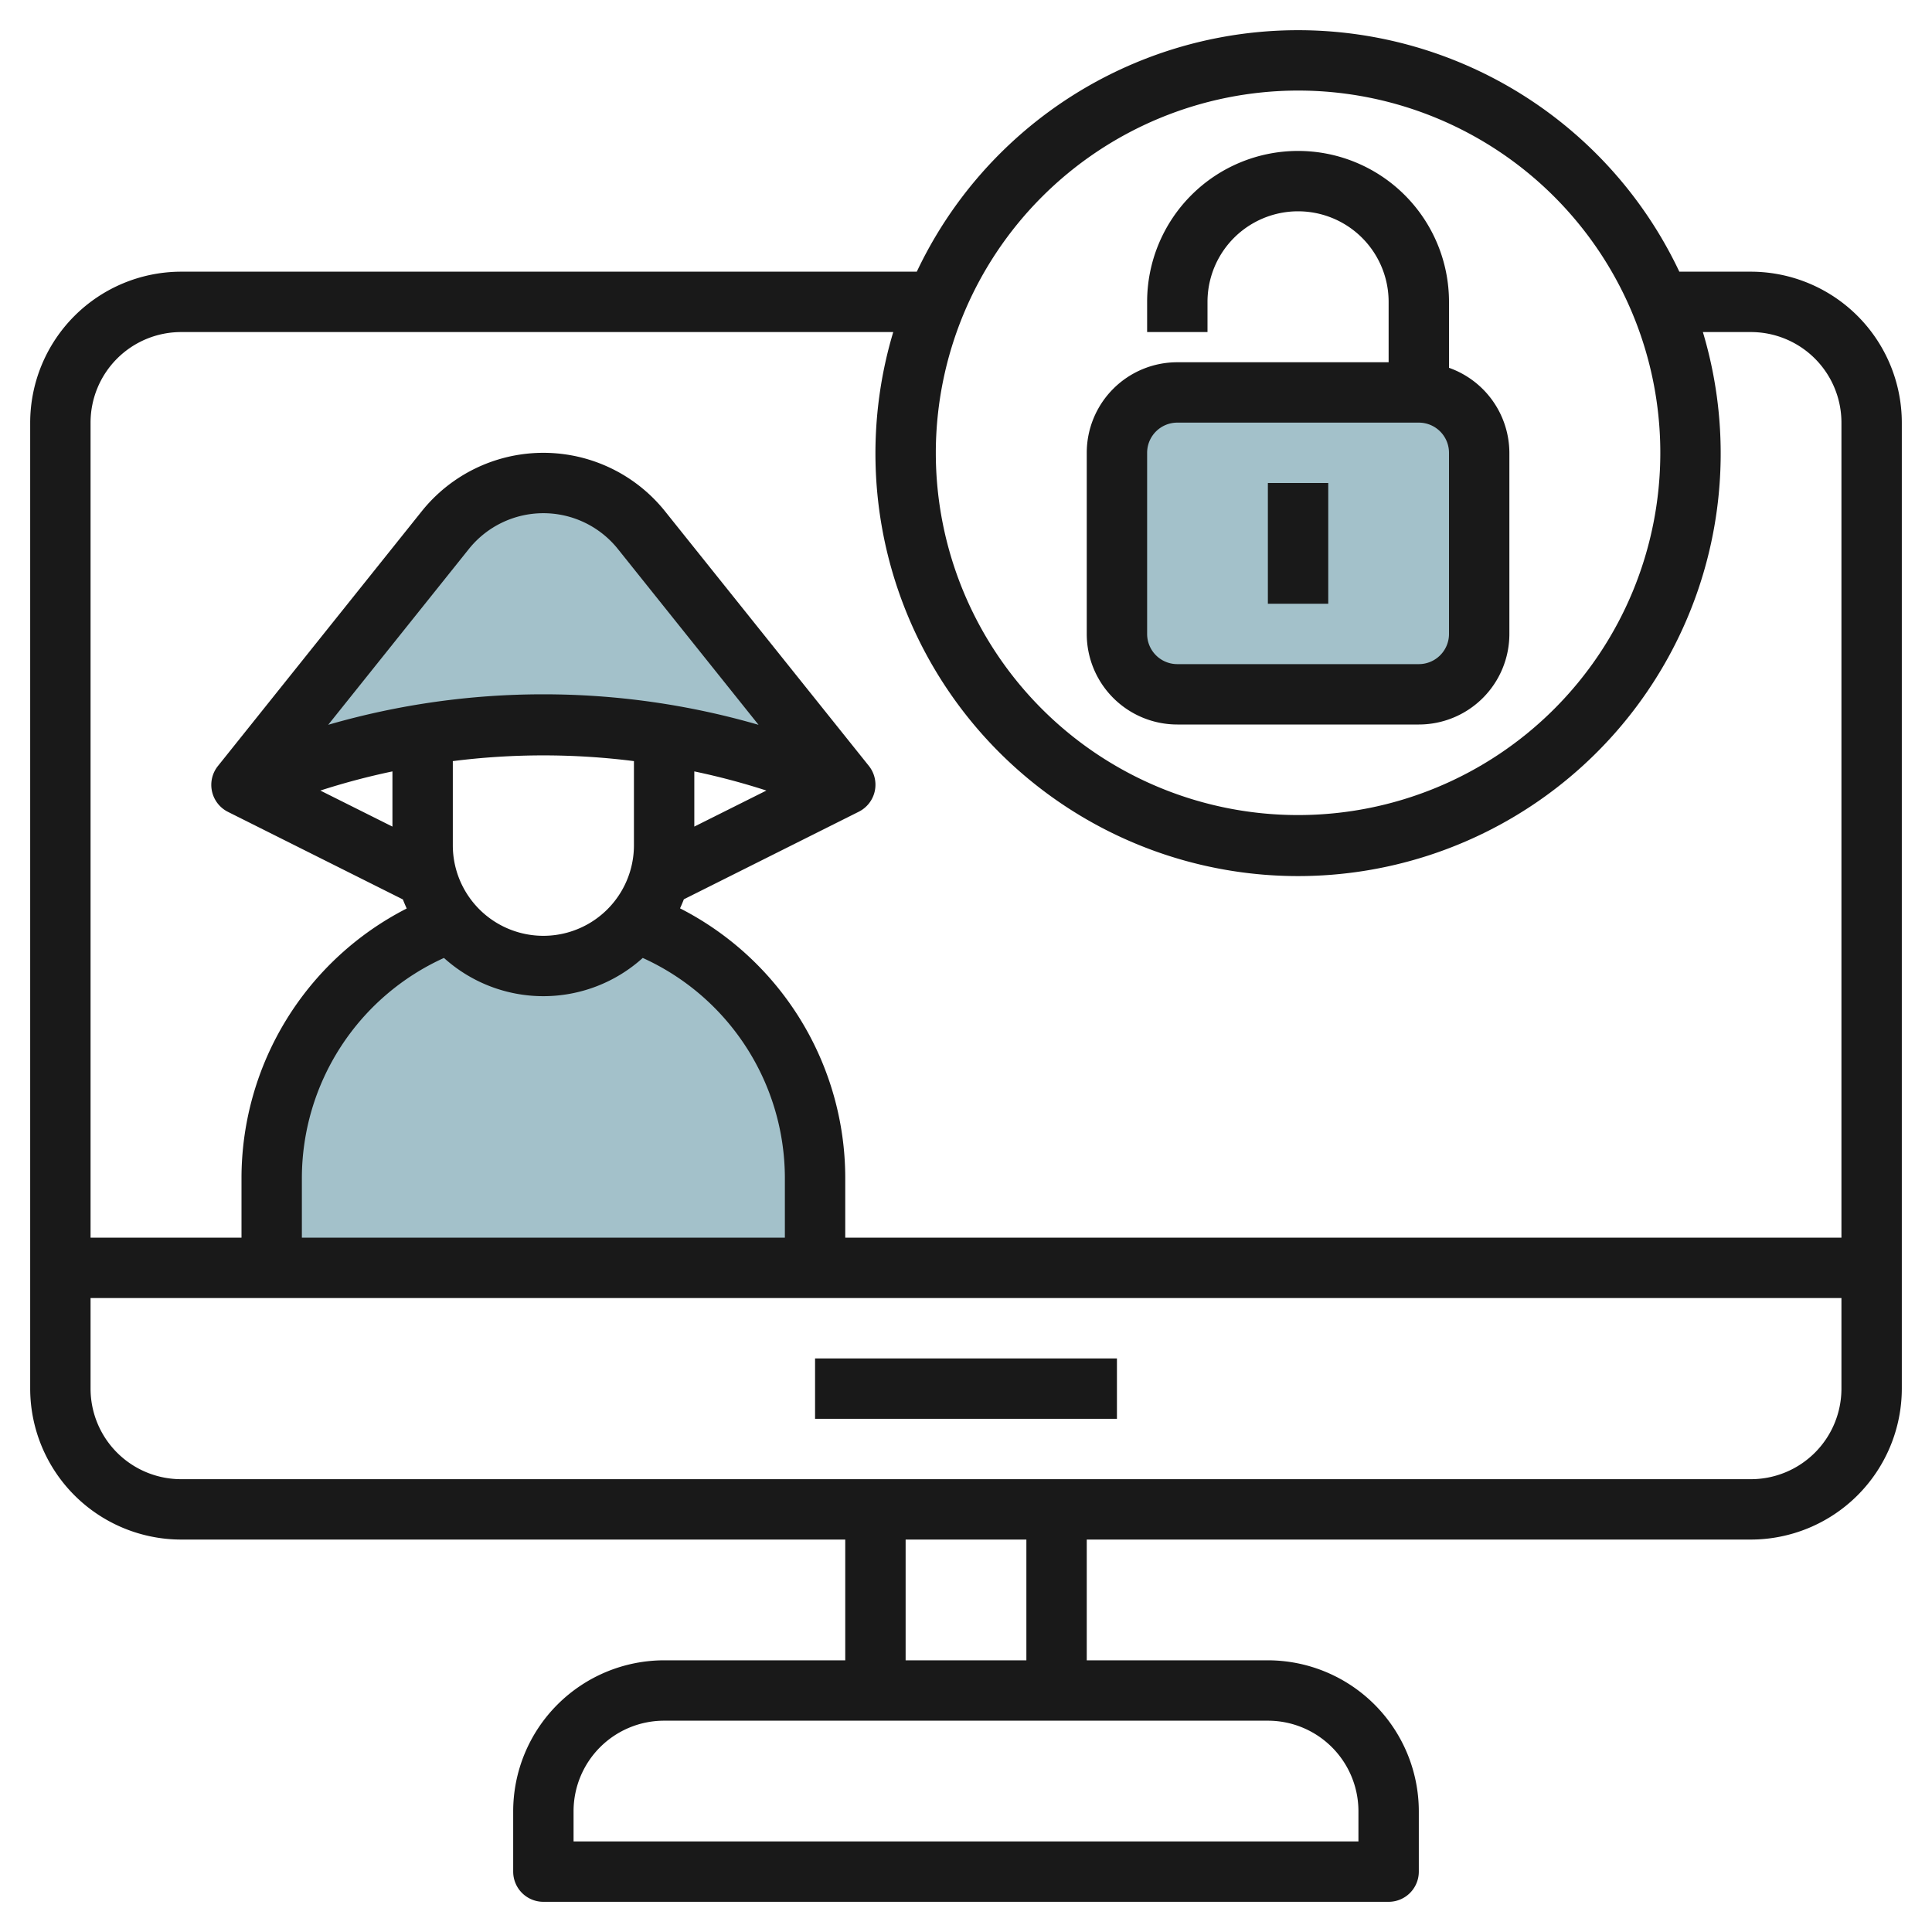
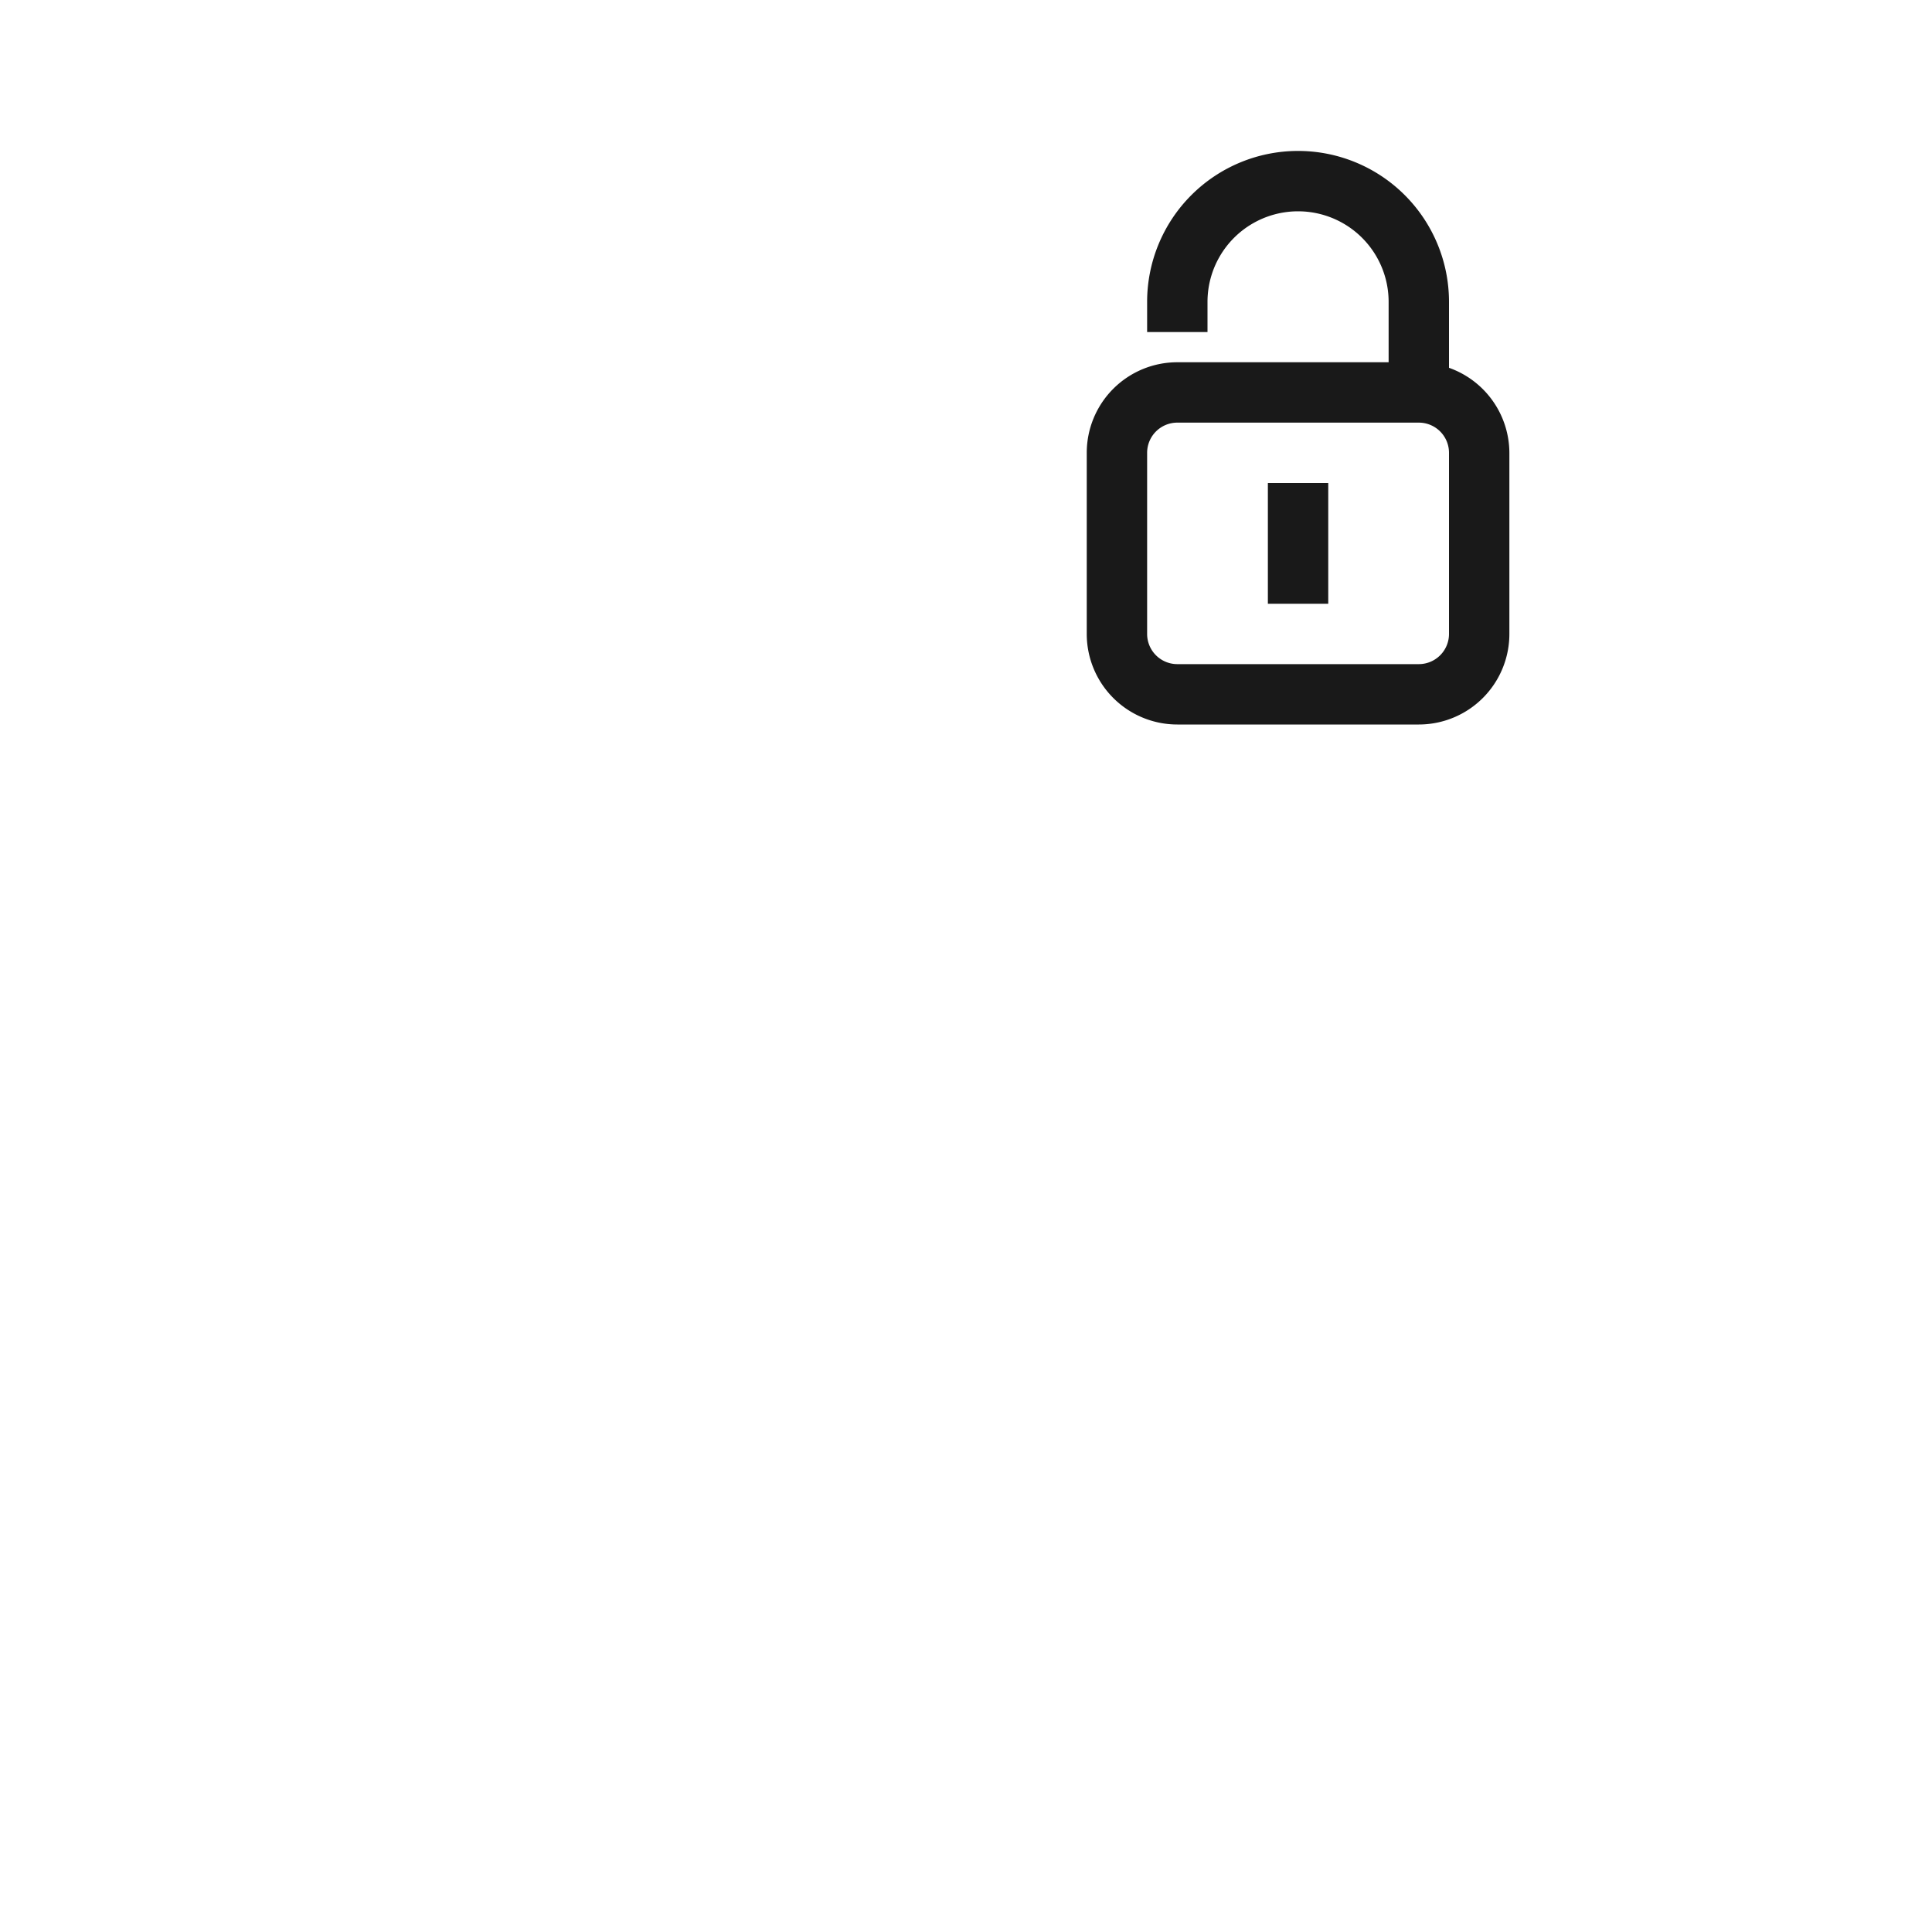
<svg xmlns="http://www.w3.org/2000/svg" id="Layer_3" height="512" viewBox="0 0 64 64" width="512" data-name="Layer 3">
-   <path d="m21.087 30.543h-.023a3.95 3.95 0 0 1 -6.125 0h-.034a9 9 0 0 0 -5.905 8.457v3h18v-3a9 9 0 0 0 -5.913-8.457z" fill="#a3c1ca" />
-   <path d="m28 26-6.751-8.438a4.16 4.16 0 0 0 -3.249-1.562 4.16 4.16 0 0 0 -3.249 1.562l-6.751 8.438 2.205-.735a24.649 24.649 0 0 1 7.795-1.265 24.649 24.649 0 0 1 7.8 1.265z" fill="#a3c1ca" />
-   <rect fill="#a3c1ca" height="10" rx="2" width="12" x="37" y="13" />
  <g fill="#191919">
-     <path d="m27 45h10v2h-10z" />
-     <path d="m58 9h-2.37a13.97 13.97 0 0 0 -25.26 0h-24.37a5.006 5.006 0 0 0 -5 5v32a5.006 5.006 0 0 0 5 5h22v4h-6a5.006 5.006 0 0 0 -5 5v2a1 1 0 0 0 1 1h28a1 1 0 0 0 1-1v-2a5.006 5.006 0 0 0 -5-5h-6v-4h22a5.006 5.006 0 0 0 5-5v-32a5.006 5.006 0 0 0 -5-5zm-15-6a12 12 0 1 1 -12 12 12.013 12.013 0 0 1 12-12zm-37 8h23.59a14 14 0 1 0 26.82 0h1.59a3 3 0 0 1 3 3v27h-33v-2a10.035 10.035 0 0 0 -5.473-8.91c.046-.1.088-.2.127-.3l5.793-2.9a1 1 0 0 0 .334-1.52l-6.751-8.433a5.161 5.161 0 0 0 -8.06 0l-6.751 8.438a1 1 0 0 0 .334 1.52l5.793 2.9c.039.1.081.2.127.3a10.037 10.037 0 0 0 -5.473 8.905v2h-5v-27a3 3 0 0 1 3-3zm4.612 15.188a23.329 23.329 0 0 1 2.388-.634v1.828zm4.388 1.812v-2.787a23.81 23.81 0 0 1 6 0v2.787a3 3 0 0 1 -6 0zm8-2.446a23.26 23.26 0 0 1 2.388.634l-2.388 1.194zm-5-2.554a25.588 25.588 0 0 0 -7.128 1.01l4.659-5.823a3.162 3.162 0 0 1 4.938 0l4.659 5.824a25.588 25.588 0 0 0 -7.128-1.011zm-3.293 8.733a4.912 4.912 0 0 0 6.585 0 8.014 8.014 0 0 1 4.708 7.267v2h-16v-2a8.015 8.015 0 0 1 4.707-7.267zm30.293 28.267v1h-26v-1a3 3 0 0 1 3-3h20a3 3 0 0 1 3 3zm-11-5h-4v-4h4zm24-6h-52a3 3 0 0 1 -3-3v-3h58v3a3 3 0 0 1 -3 3z" />
    <path d="m39 24h8a3 3 0 0 0 3-3v-6a3 3 0 0 0 -2-2.816v-2.184a5 5 0 0 0 -10 0v1h2v-1a3 3 0 0 1 6 0v2h-7a3 3 0 0 0 -3 3v6a3 3 0 0 0 3 3zm-1-9a1 1 0 0 1 1-1h8a1 1 0 0 1 1 1v6a1 1 0 0 1 -1 1h-8a1 1 0 0 1 -1-1z" />
    <path d="m42 16h2v4h-2z" />
  </g>
</svg>